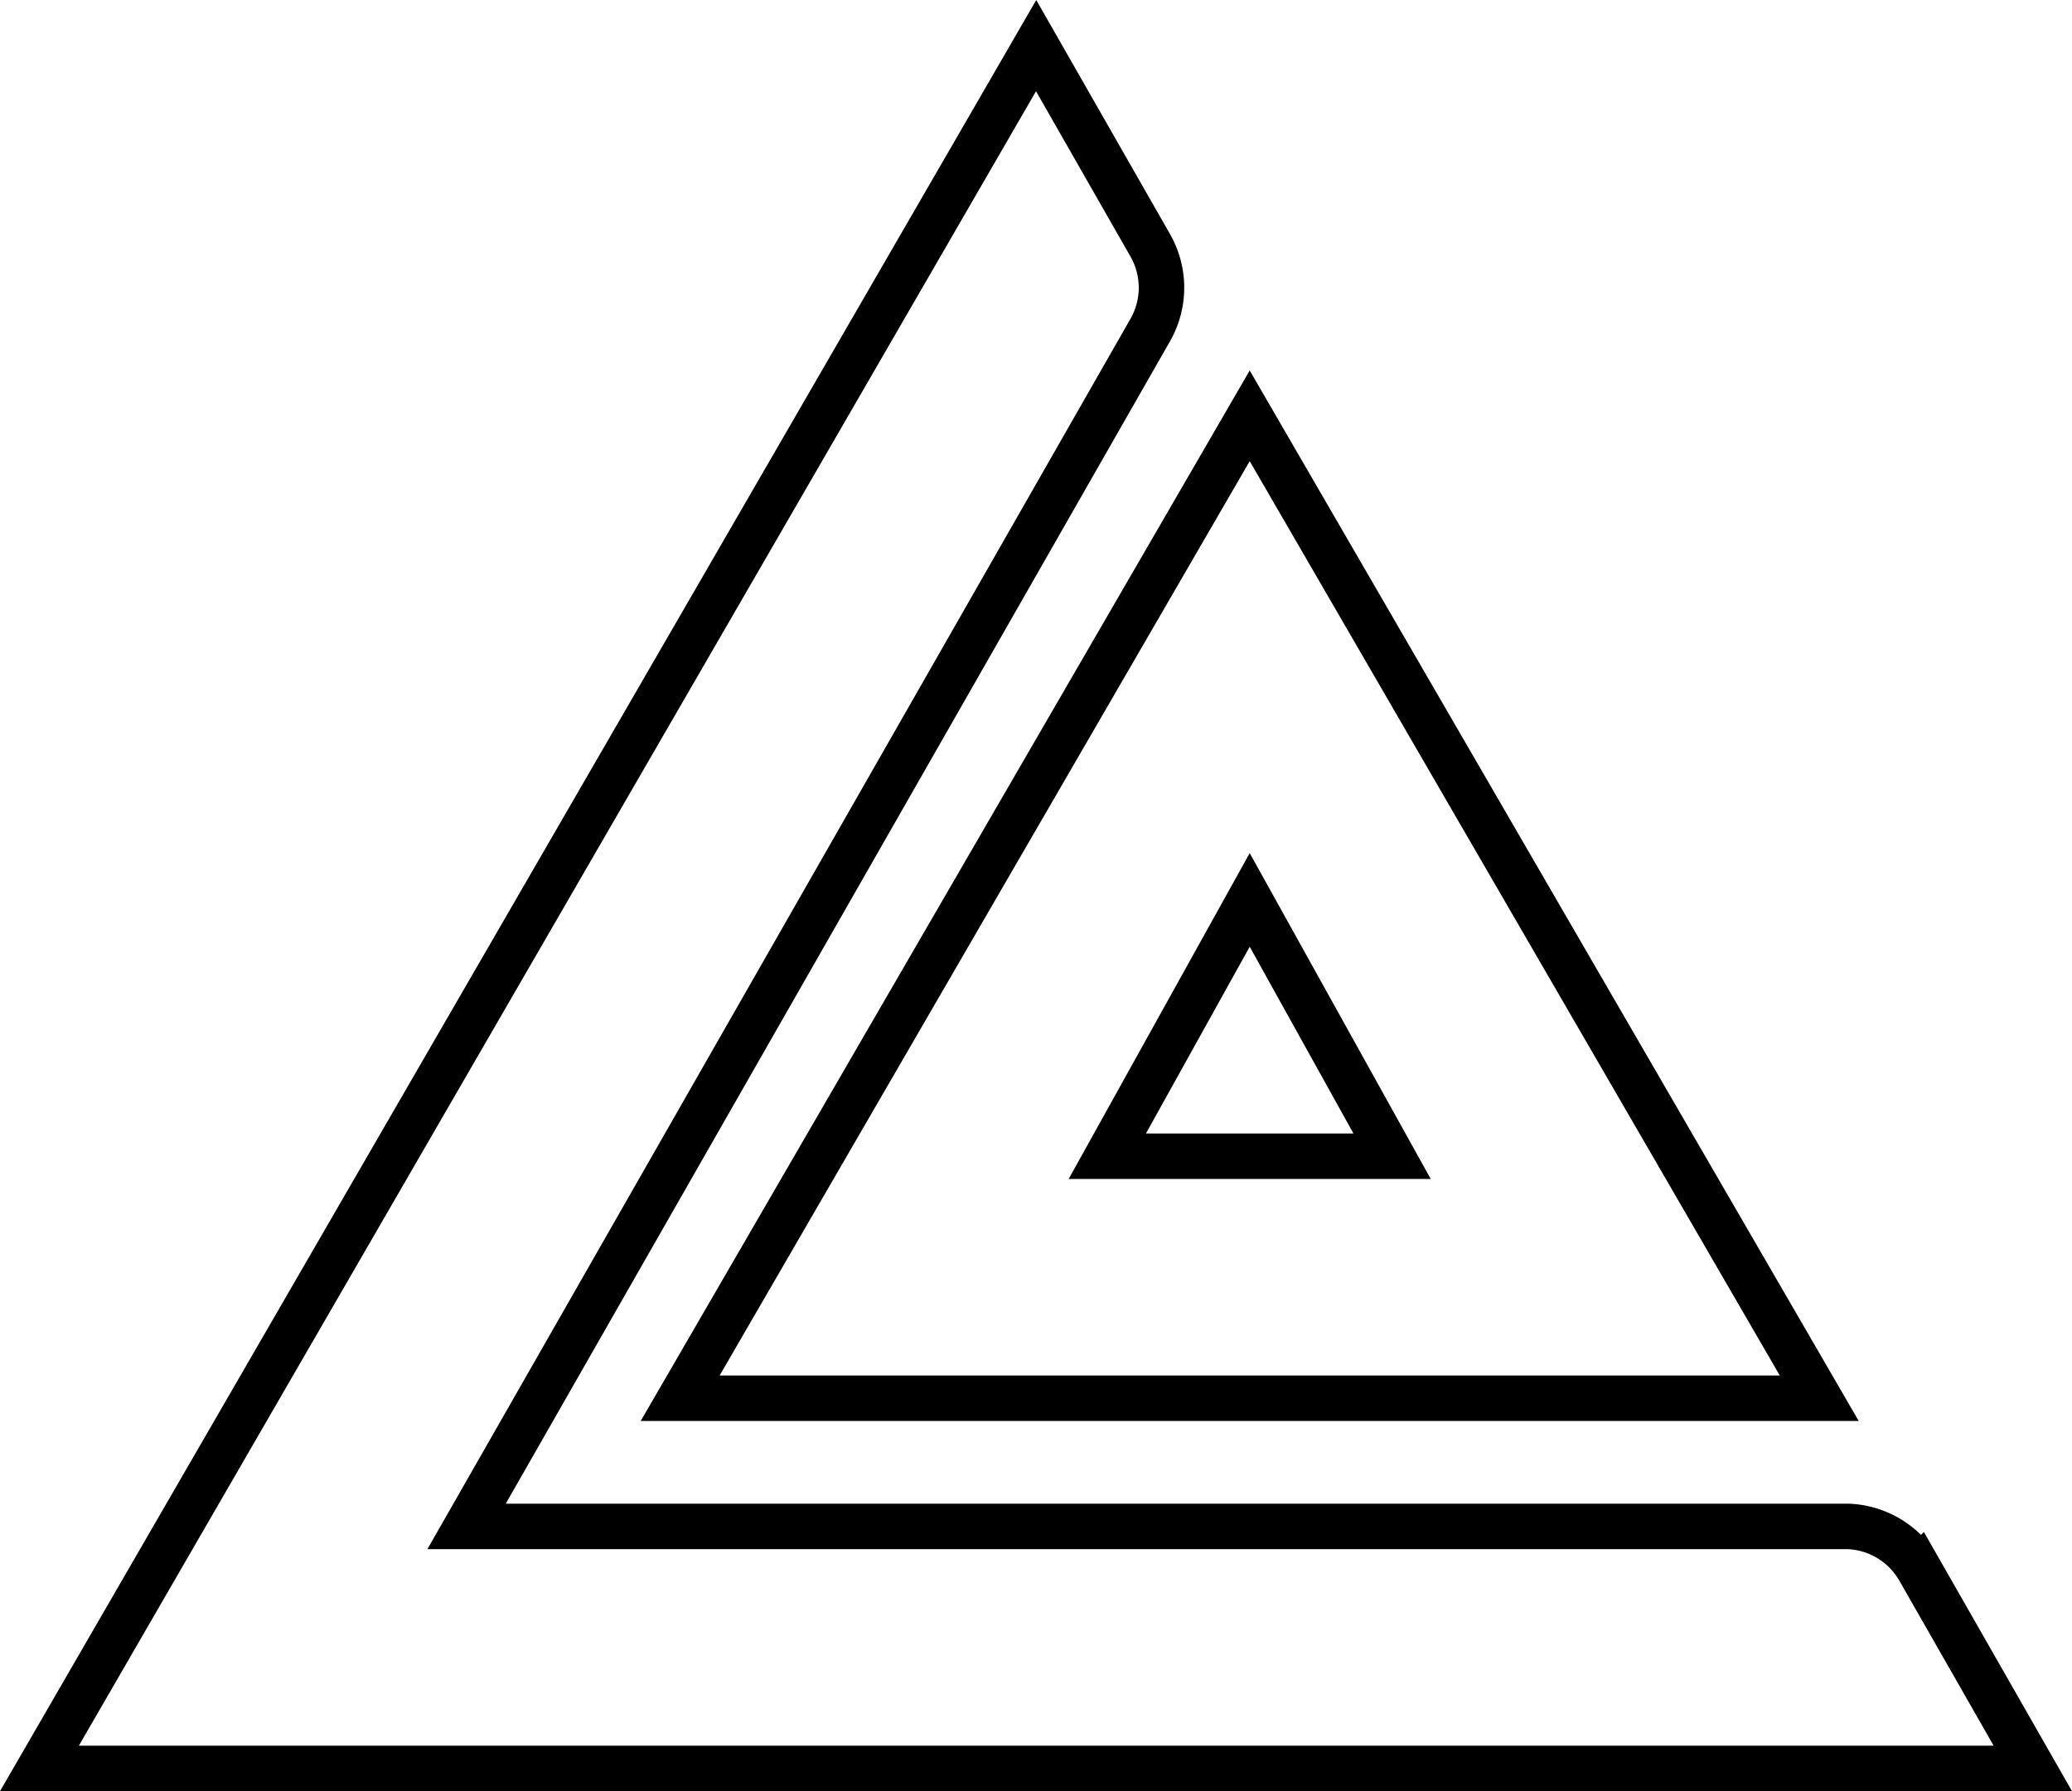
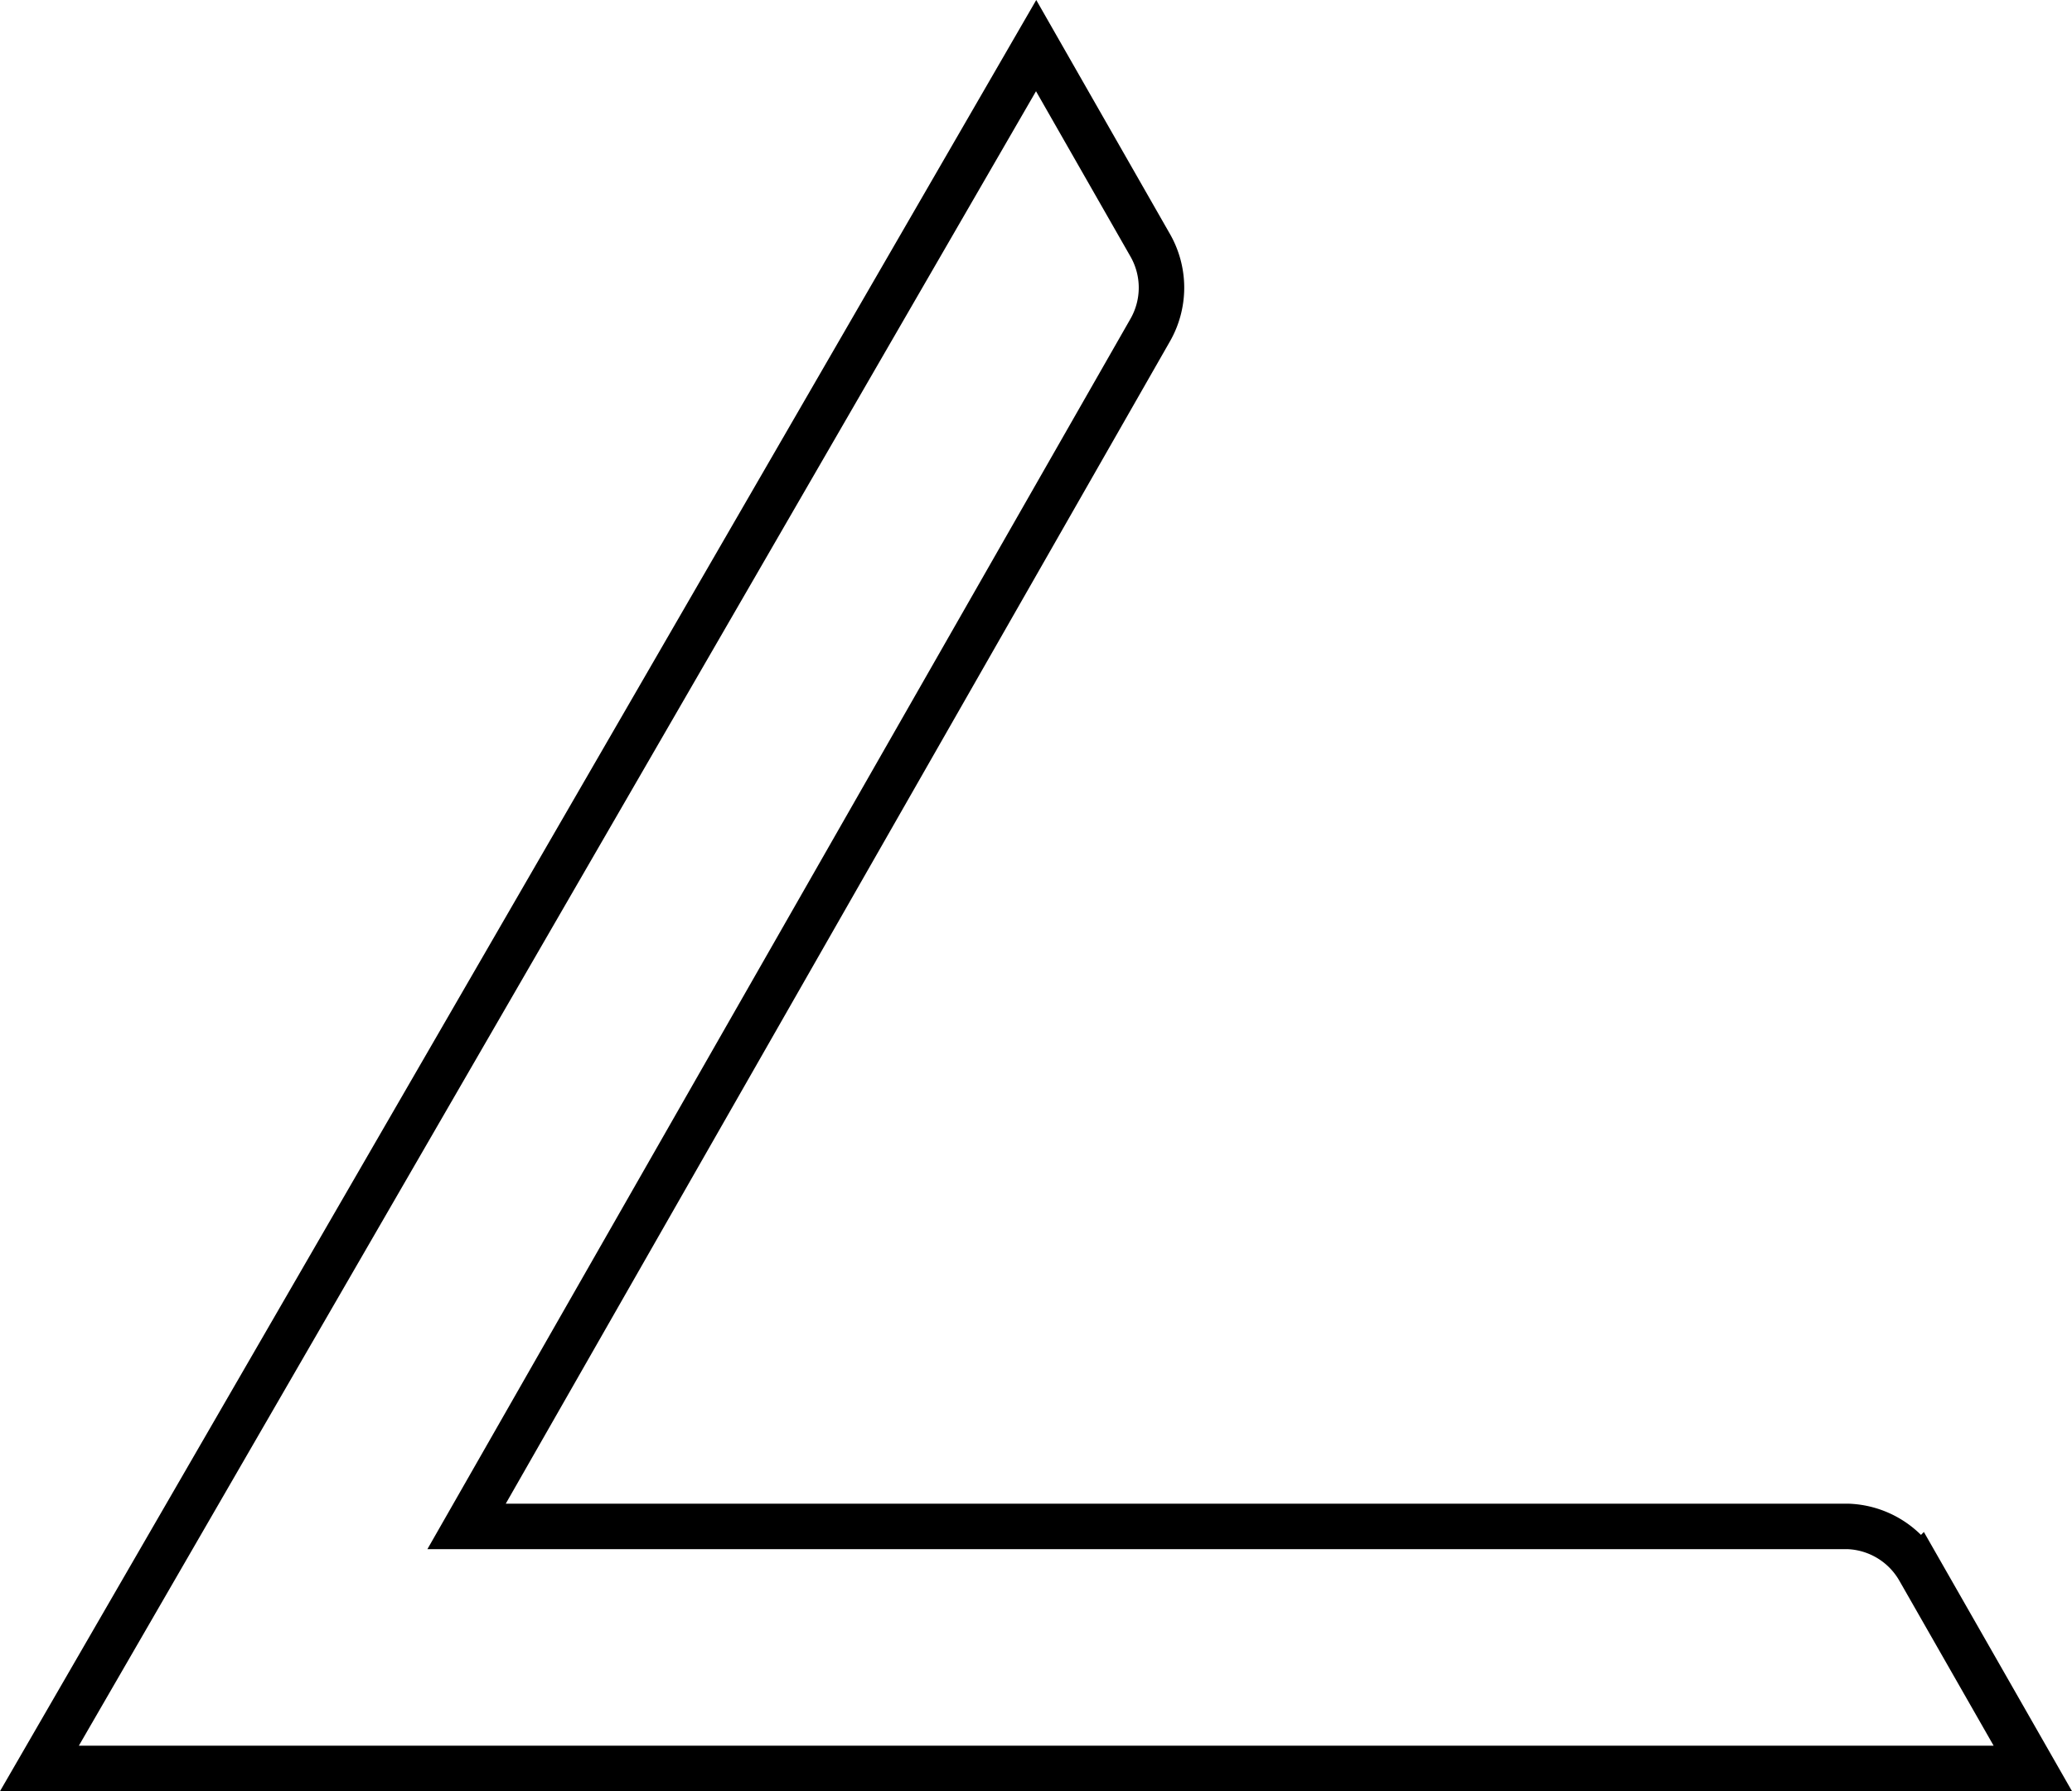
<svg xmlns="http://www.w3.org/2000/svg" width="182.263" height="157.564" viewBox="0 0 182.263 157.564">
  <g id="lo-pixel_1_" data-name="lo-pixel (1)" transform="translate(3.468 4.013)">
    <path id="Path_7774" data-name="Path 7774" d="M87.675,0,0,151.552H175.349l-10.02-17.535a7.515,7.515,0,0,0-6.262-3.757H37.575L97.695,25.05a7.515,7.515,0,0,0,0-7.515Z" fill="none" stroke="#000" stroke-width="4" />
-     <path id="Path_7775" data-name="Path 7775" d="M95.1,26,45,112.422H145.2Zm12.525,65.13H82.575L95.1,68.585Z" transform="translate(11.362 6.565)" fill="none" stroke="#000" stroke-width="4" />
  </g>
</svg>